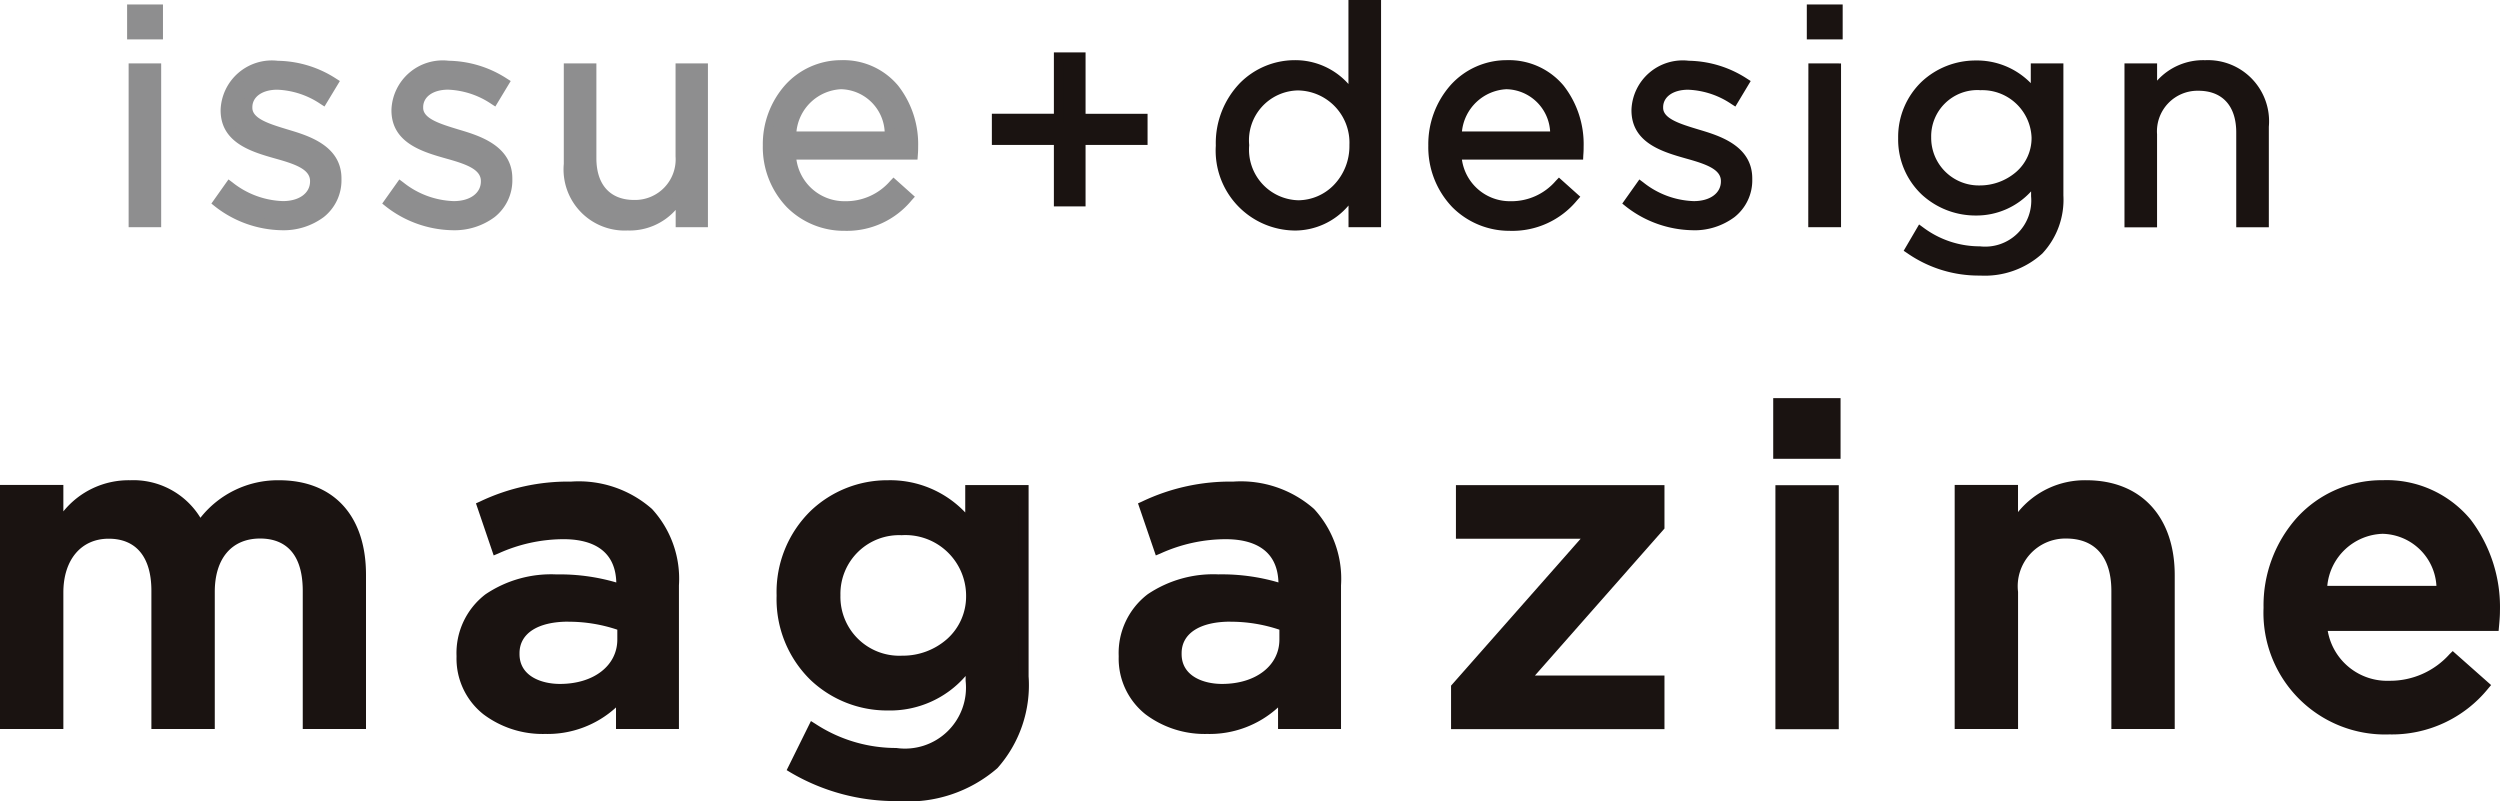
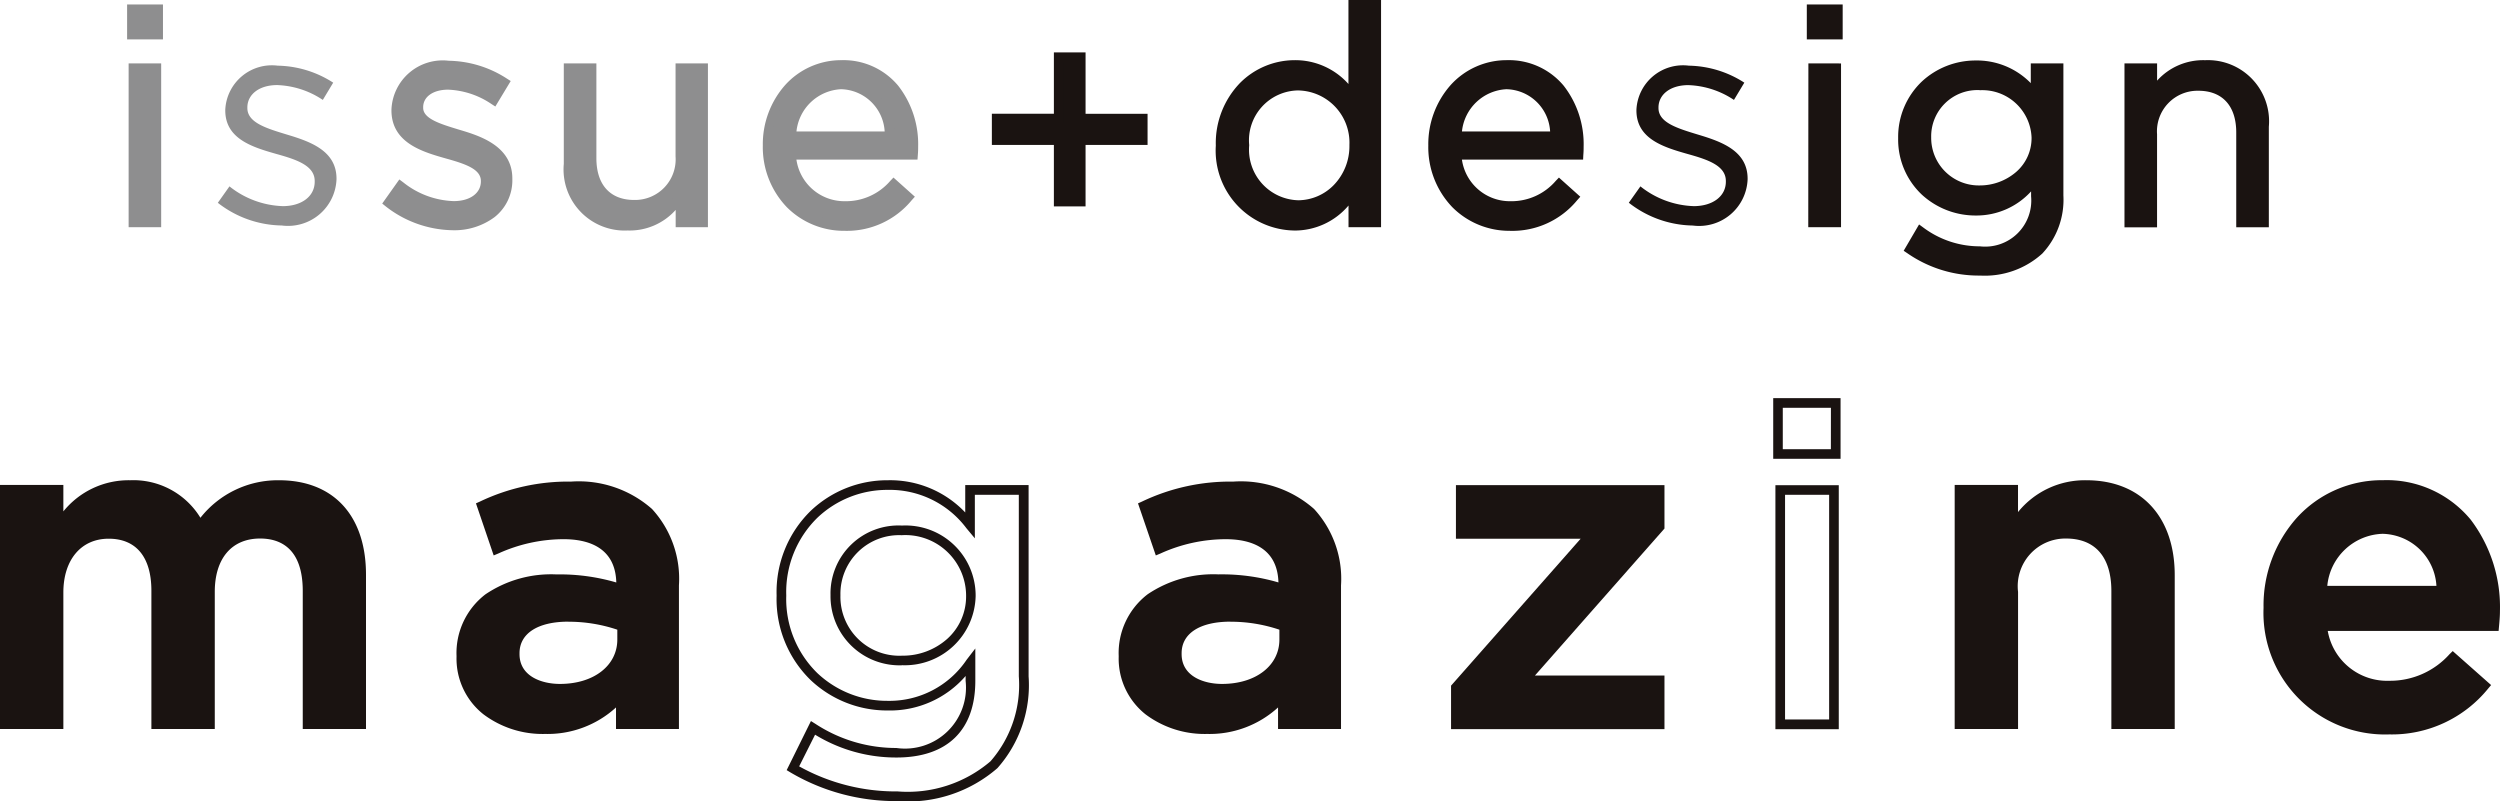
<svg xmlns="http://www.w3.org/2000/svg" width="264.844" height="84.908" viewBox="0 0 264.844 84.908">
  <g id="グループ_436" data-name="グループ 436" transform="translate(-2612.076 361.392)">
    <path id="パス_2732" data-name="パス 2732" d="M22.234,50.005h2.784v2.682H22.234Zm.157,6.252h2.431V72.585H22.391Z" transform="translate(2603.819 -410.412)" fill="#8e8e8f" />
    <path id="パス_2733" data-name="パス 2733" d="M22.038,49.81h3.8v3.7h-3.8Zm2.774,1.019H23.054V52.49h1.758ZM22.2,56.052h3.447V73.4H22.2Zm2.431,1.021h-1.41V72.379h1.41Z" transform="translate(2603.503 -410.726)" fill="#8e8e8f" />
    <path id="パス_2734" data-name="パス 2734" d="M25.719,66.843l1.23-1.737A9.553,9.553,0,0,0,32.6,67.2c1.959,0,3.379-1.011,3.379-2.591v-.068c0-1.643-1.927-2.275-4.074-2.873-2.557-.726-5.4-1.609-5.4-4.609v-.065a4.944,4.944,0,0,1,5.56-4.675,11.173,11.173,0,0,1,5.873,1.8l-1.1,1.828A9.24,9.24,0,0,0,32,54.375c-1.925,0-3.155,1.011-3.155,2.369v.063c0,1.549,2.019,2.149,4.2,2.813,2.528.757,5.244,1.737,5.244,4.672v.063a5.14,5.14,0,0,1-5.811,4.894,11.23,11.23,0,0,1-6.759-2.4" transform="translate(2609.436 -406.754)" fill="#8e8e8f" />
-     <path id="パス_2735" data-name="パス 2735" d="M32.9,70.067a11.778,11.778,0,0,1-7.07-2.525l-.373-.3,1.81-2.557.42.313a9.028,9.028,0,0,0,5.349,1.982c1.716,0,2.873-.836,2.873-2.089v-.039c0-1.248-1.6-1.8-3.7-2.384-2.437-.692-5.774-1.64-5.774-5.1V57.3A5.432,5.432,0,0,1,32.5,52.117,11.642,11.642,0,0,1,38.659,54l.41.261-1.63,2.7L37,56.68a8.785,8.785,0,0,0-4.557-1.5c-1.583,0-2.646.747-2.646,1.857V57.1c0,1.157,1.828,1.716,3.776,2.306l.057.018c2.089.627,5.607,1.679,5.607,5.161v.084a4.962,4.962,0,0,1-1.878,4.006A7.114,7.114,0,0,1,32.9,70.067Zm-6.059-3.014A10.757,10.757,0,0,0,32.9,69.046c2.638,0,5.3-1.355,5.3-4.382V64.6c0-2.512-2.309-3.413-4.881-4.179l-.06-.018c-2.212-.674-4.5-1.371-4.5-3.283v-.063c0-1.695,1.507-2.873,3.656-2.873a9.454,9.454,0,0,1,4.662,1.387l.58-.961a10.752,10.752,0,0,0-5.176-1.457c-3.019,0-5.051,1.674-5.051,4.163v.039c0,2.491,2.181,3.309,5.03,4.118,1.98.554,4.44,1.243,4.44,3.366V64.9c0,1.828-1.6,3.1-3.891,3.1a9.822,9.822,0,0,1-5.534-1.88Z" transform="translate(2609.013 -407.069)" fill="#8e8e8f" />
    <path id="パス_2736" data-name="パス 2736" d="M32.652,66.843l1.233-1.737A9.54,9.54,0,0,0,39.536,67.2c1.959,0,3.379-1.011,3.379-2.591v-.068c0-1.643-1.927-2.275-4.074-2.873-2.559-.726-5.4-1.609-5.4-4.609v-.065A4.941,4.941,0,0,1,39,52.314a11.173,11.173,0,0,1,5.873,1.8l-1.1,1.828a9.237,9.237,0,0,0-4.831-1.567c-1.927,0-3.16,1.011-3.16,2.369v.063c0,1.549,2.021,2.149,4.2,2.813,2.528.757,5.244,1.737,5.244,4.672v.063a5.14,5.14,0,0,1-5.811,4.894,11.23,11.23,0,0,1-6.759-2.4" transform="translate(2620.609 -406.754)" fill="#8e8e8f" />
    <path id="パス_2737" data-name="パス 2737" d="M39.84,70.067a11.778,11.778,0,0,1-7.08-2.525l-.373-.3L34.2,64.687l.42.313a9.013,9.013,0,0,0,5.346,1.982c1.716,0,2.873-.836,2.873-2.089v-.042c0-1.248-1.6-1.8-3.7-2.384-2.437-.692-5.774-1.637-5.774-5.1V57.3a5.432,5.432,0,0,1,6.072-5.187A11.642,11.642,0,0,1,45.59,54l.41.261-1.63,2.7-.441-.285a8.78,8.78,0,0,0-4.555-1.5c-1.585,0-2.648.747-2.648,1.857V57.1c0,1.157,1.828,1.713,3.776,2.306l.063.018c2.089.627,5.607,1.679,5.607,5.161v.084a4.962,4.962,0,0,1-1.878,4.006,7.114,7.114,0,0,1-4.455,1.392Zm-6.056-3.014a10.757,10.757,0,0,0,6.056,1.993c2.638,0,5.3-1.355,5.3-4.382V64.6c0-2.512-2.309-3.413-4.881-4.179l-.065-.018c-2.212-.674-4.5-1.371-4.5-3.283v-.063c0-1.695,1.51-2.873,3.669-2.873a9.451,9.451,0,0,1,4.659,1.387l.58-.961a10.752,10.752,0,0,0-5.176-1.457c-3.019,0-5.051,1.674-5.051,4.163v.039c0,2.494,2.181,3.309,5.03,4.118,1.98.554,4.44,1.243,4.44,3.366V64.9c0,1.828-1.6,3.1-3.891,3.1a9.806,9.806,0,0,1-5.531-1.88Z" transform="translate(2620.18 -407.069)" fill="#8e8e8f" />
    <path id="パス_2738" data-name="パス 2738" d="M39.968,62.536V52.4H42.4v9.538a4.354,4.354,0,0,0,4.515,4.928,4.824,4.824,0,0,0,4.9-5.116V52.4h2.4V68.728h-2.4V65.884a6.226,6.226,0,0,1-5.591,3.189,5.962,5.962,0,0,1-6.252-6.529" transform="translate(2632.347 -406.552)" fill="#8e8e8f" />
    <path id="パス_2739" data-name="パス 2739" d="M46.532,69.9a6.474,6.474,0,0,1-6.764-7.051V52.2h3.453V62.247c0,2.807,1.46,4.419,4,4.419a4.3,4.3,0,0,0,4.387-4.607V52.2h3.429V69.549H51.62V67.721A6.529,6.529,0,0,1,46.532,69.9ZM40.787,53.229v9.629a5.463,5.463,0,0,0,5.746,6.028,5.746,5.746,0,0,0,5.158-2.949l.943-1.507v4.108h1.379V53.229h-1.38v8.84a5.338,5.338,0,0,1-5.409,5.625,4.865,4.865,0,0,1-5.025-5.44V53.229Z" transform="translate(2632.035 -406.875)" fill="#8e8e8f" />
    <path id="パス_2740" data-name="パス 2740" d="M56.22,67.2a6.756,6.756,0,0,0,5.147-2.306l1.517,1.358a8.433,8.433,0,0,1-6.727,3.074,8.548,8.548,0,0,1-.316-17.054c4.831,0,7.61,3.852,7.61,8.652,0,.222,0,.475-.031.854H50.472a5.706,5.706,0,0,0,5.746,5.432m4.769-7.391a5.364,5.364,0,0,0-5.223-5.484,5.636,5.636,0,0,0-5.307,5.484Z" transform="translate(2645.387 -406.762)" fill="#8e8e8f" />
    <path id="パス_2741" data-name="パス 2741" d="M56.484,70.148a8.514,8.514,0,0,1-6.119-2.51,9.188,9.188,0,0,1-2.538-6.529,9.454,9.454,0,0,1,2.35-6.383,7.984,7.984,0,0,1,5.988-2.656,7.542,7.542,0,0,1,6.007,2.711,10.068,10.068,0,0,1,2.11,6.453c0,.222,0,.5-.034.9l-.034.467H51.386a5.137,5.137,0,0,0,5.161,4.411,6.2,6.2,0,0,0,4.779-2.149l.342-.358,2.267,2.029-.342.381A8.879,8.879,0,0,1,56.484,70.148Zm-.316-17.054a7.524,7.524,0,0,0-7.312,8.015A8.174,8.174,0,0,0,51.1,66.92a7.5,7.5,0,0,0,5.393,2.2A7.835,7.835,0,0,0,62.5,66.6l-.768-.687a7.122,7.122,0,0,1-5.166,2.113A6.242,6.242,0,0,1,50.3,62.139l-.057-.561H63.269v-.345c0-4.865-2.854-8.138-7.1-8.138Zm5.709,7.548H50.229l.063-.567a6.109,6.109,0,0,1,5.826-5.949,5.223,5.223,0,0,1,4.092,1.812,7.357,7.357,0,0,1,1.627,4.145ZM51.391,59.621h9.344a4.743,4.743,0,0,0-4.617-4.474,5,5,0,0,0-4.727,4.474Z" transform="translate(2645.06 -407.088)" fill="#8e8e8f" />
    <path id="パス_2742" data-name="パス 2742" d="M63.882,60.729H57.311V58.454h6.571v-6.5h2.335v6.505h6.568v2.275H66.217v6.5H63.882Z" transform="translate(2660.349 -407.279)" fill="#1a1311" />
-     <path id="パス_2743" data-name="パス 2743" d="M67.043,68.068H63.687V61.554H57.116v-3.3h6.571v-6.5h3.356v6.505h6.568v3.3H67.043Zm-2.335-1.021h1.306V60.533h6.568V59.28h-6.56V52.774H64.716V59.28H58.137v1.254h6.571Z" transform="translate(2660.035 -407.595)" fill="#1a1311" />
+     <path id="パス_2743" data-name="パス 2743" d="M67.043,68.068H63.687V61.554H57.116v-3.3h6.571v-6.5h3.356v6.505h6.568v3.3H67.043Zm-2.335-1.021h1.306V60.533h6.568V59.28h-6.56V52.774H64.716V59.28H58.137h6.571Z" transform="translate(2660.035 -407.595)" fill="#1a1311" />
    <path id="パス_2744" data-name="パス 2744" d="M66.41,64.761V64.7a8.01,8.01,0,0,1,7.8-8.5,7.363,7.363,0,0,1,6.254,3.475V49.823H82.9V72.878H80.46V69.593a7.333,7.333,0,0,1-6.252,3.63,7.96,7.96,0,0,1-7.8-8.462m14.147-.031v-.063a6.069,6.069,0,0,0-5.91-6.286A5.764,5.764,0,0,0,68.9,64.667v.063a5.879,5.879,0,0,0,5.746,6.315,6.1,6.1,0,0,0,5.907-6.315" transform="translate(2674.987 -410.705)" fill="#1a1311" />
    <path id="パス_2745" data-name="パス 2745" d="M74.528,74.049a8.462,8.462,0,0,1-8.318-8.973v-.063a9.169,9.169,0,0,1,2.58-6.61,8.182,8.182,0,0,1,5.727-2.4,7.545,7.545,0,0,1,5.745,2.525V49.628h3.455V73.7H80.27V71.4a7.459,7.459,0,0,1-5.743,2.651Zm0-17.02a7.48,7.48,0,0,0-7.289,7.984v.063a7.5,7.5,0,0,0,7.289,7.95,6.79,6.79,0,0,0,5.829-3.4l.932-1.382v4.44H82.7V50.649H81.289V61.634l-.93-1.35A6.835,6.835,0,0,0,74.528,57.029Zm.441,14.842a6.033,6.033,0,0,1-4.4-1.87,7.09,7.09,0,0,1-1.854-4.962v-.063a6.268,6.268,0,0,1,6.268-6.79,6.346,6.346,0,0,1,4.44,1.883,6.889,6.889,0,0,1,1.967,4.912v.063a6.934,6.934,0,0,1-1.964,4.925A6.331,6.331,0,0,1,74.969,71.871Zm0-12.664a5.286,5.286,0,0,0-5.223,5.774v.063a5.359,5.359,0,0,0,5.223,5.8,5.3,5.3,0,0,0,3.727-1.6,5.918,5.918,0,0,0,1.669-4.207v-.063a5.531,5.531,0,0,0-5.4-5.764Z" transform="translate(2674.665 -411.02)" fill="#1a1311" />
    <path id="パス_2746" data-name="パス 2746" d="M83.215,67.2a6.751,6.751,0,0,0,5.147-2.314l1.515,1.358a8.425,8.425,0,0,1-6.725,3.082,8.548,8.548,0,0,1-.316-17.054c4.831,0,7.61,3.852,7.61,8.652,0,.222,0,.475-.031.854H77.469a5.7,5.7,0,0,0,5.746,5.432m4.769-7.391a5.364,5.364,0,0,0-5.223-5.484,5.633,5.633,0,0,0-5.3,5.484Z" transform="translate(2688.892 -406.762)" fill="#1a1311" />
    <path id="パス_2747" data-name="パス 2747" d="M83.479,70.148a8.514,8.514,0,0,1-6.119-2.51,9.188,9.188,0,0,1-2.538-6.529,9.454,9.454,0,0,1,2.35-6.383A7.984,7.984,0,0,1,83.16,52.07a7.542,7.542,0,0,1,6.007,2.711,10.068,10.068,0,0,1,2.11,6.453c0,.222,0,.5-.034.9l-.021.467H78.383a5.132,5.132,0,0,0,5.158,4.411,6.192,6.192,0,0,0,4.777-2.147l.342-.358,2.264,2.029-.339.381a8.879,8.879,0,0,1-7.106,3.233Zm-.316-17.054A7.524,7.524,0,0,0,75.85,61.11a8.174,8.174,0,0,0,2.25,5.81,7.5,7.5,0,0,0,5.393,2.2A7.835,7.835,0,0,0,89.5,66.6l-.765-.687a7.114,7.114,0,0,1-5.166,2.113,6.236,6.236,0,0,1-6.255-5.892l-.057-.561H90.279v-.345c-.018-4.865-2.87-8.138-7.117-8.138Zm5.709,7.548H77.226l.063-.567A6.1,6.1,0,0,1,83.1,54.126a5.223,5.223,0,0,1,4.1,1.812,7.354,7.354,0,0,1,1.627,4.145ZM78.386,59.621h9.342a4.743,4.743,0,0,0-4.63-4.474,4.991,4.991,0,0,0-4.711,4.474Z" transform="translate(2688.565 -407.088)" fill="#1a1311" />
    <path id="パス_2748" data-name="パス 2748" d="M82.953,66.843l1.23-1.737A9.548,9.548,0,0,0,89.835,67.2c1.961,0,3.4-1.011,3.4-2.591v-.068c0-1.643-1.927-2.275-4.074-2.873-2.559-.726-5.4-1.609-5.4-4.609v-.065a4.941,4.941,0,0,1,5.56-4.675,11.157,11.157,0,0,1,5.871,1.8l-1.1,1.828a9.24,9.24,0,0,0-4.834-1.567c-1.927,0-3.16,1.011-3.16,2.369v.063c0,1.549,2.021,2.149,4.2,2.813,2.528.757,5.242,1.737,5.242,4.672v.063a5.14,5.14,0,0,1-5.811,4.894,11.23,11.23,0,0,1-6.756-2.4" transform="translate(2701.674 -406.754)" fill="#1a1311" />
-     <path id="パス_2749" data-name="パス 2749" d="M90.136,70.067a11.752,11.752,0,0,1-7.077-2.525l-.371-.3,1.81-2.554.42.313a9.026,9.026,0,0,0,5.346,1.982c1.718,0,2.873-.836,2.873-2.089v-.042c0-1.248-1.6-1.8-3.7-2.384-2.437-.692-5.774-1.637-5.774-5.1V57.3a5.432,5.432,0,0,1,6.072-5.187A11.624,11.624,0,0,1,95.887,54l.407.261L94.67,56.967l-.444-.285a8.785,8.785,0,0,0-4.557-1.5c-1.585,0-2.651.747-2.651,1.857V57.1c0,1.157,1.828,1.716,3.782,2.306l.06.018c2.089.627,5.6,1.679,5.6,5.161v.081a4.962,4.962,0,0,1-1.878,4.006,7.114,7.114,0,0,1-4.446,1.4ZM84.08,67.053a10.744,10.744,0,0,0,6.056,1.993c2.638,0,5.3-1.355,5.3-4.382V64.6c0-2.512-2.306-3.413-4.878-4.179L90.5,60.4c-2.215-.674-4.5-1.371-4.5-3.283v-.063c0-1.695,1.51-2.873,3.672-2.873a9.454,9.454,0,0,1,4.662,1.387l.577-.961a10.737,10.737,0,0,0-5.174-1.457c-3.019,0-5.051,1.674-5.051,4.163v.039c0,2.494,2.181,3.309,5.03,4.118,1.98.554,4.44,1.243,4.44,3.366V64.9c0,1.828-1.6,3.1-3.894,3.1a9.817,9.817,0,0,1-5.531-1.88Z" transform="translate(2701.247 -407.069)" fill="#1a1311" />
    <path id="パス_2750" data-name="パス 2750" d="M90.369,50.005h2.779v2.682H90.369Zm.157,6.252H92.96V72.585H90.526Z" transform="translate(2713.625 -410.412)" fill="#1a1311" />
    <path id="パス_2751" data-name="パス 2751" d="M90.174,49.81h3.8v3.7h-3.8Zm2.779,1.021H91.2v1.661h1.758Zm-2.612,5.223H93.8V73.4H90.328Zm2.434,1.021H91.362V72.382h1.413Z" transform="translate(2713.311 -410.726)" fill="#1a1311" />
    <path id="パス_2752" data-name="パス 2752" d="M94.828,71.78l1.1-1.893a10.446,10.446,0,0,0,6.286,2.089,5.367,5.367,0,0,0,5.936-5.811V64.238a7.73,7.73,0,0,1-6.411,3.442,7.545,7.545,0,0,1-7.67-7.642v-.063a7.725,7.725,0,0,1,14.048-4.421v-2.94h2.434V66.1a7.866,7.866,0,0,1-2.089,5.779,8.587,8.587,0,0,1-6.221,2.178,12.8,12.8,0,0,1-7.422-2.275M108.215,60v-.063a5.722,5.722,0,0,0-6.007-5.529A5.4,5.4,0,0,0,96.554,59.9v.065a5.529,5.529,0,0,0,5.654,5.557A5.761,5.761,0,0,0,108.215,60" transform="translate(2719.594 -406.766)" fill="#1a1311" />
    <path id="パス_2753" data-name="パス 2753" d="M102.556,74.868a13.246,13.246,0,0,1-7.7-2.366l-.387-.261L96.1,69.452l.457.334a9.976,9.976,0,0,0,5.986,1.985,4.884,4.884,0,0,0,5.424-5.3v-.522a7.835,7.835,0,0,1-5.9,2.557,8.4,8.4,0,0,1-5.652-2.191,8.007,8.007,0,0,1-2.531-5.96V60.29a8.1,8.1,0,0,1,2.541-6.007,8.357,8.357,0,0,1,5.638-2.2,7.973,7.973,0,0,1,5.871,2.4v-2.09h3.455v14a8.334,8.334,0,0,1-2.233,6.14,9.06,9.06,0,0,1-6.6,2.335Zm-6.738-2.943a12.275,12.275,0,0,0,6.738,1.922,8.075,8.075,0,0,0,5.86-2.029,7.357,7.357,0,0,0,1.935-5.419V53.424h-1.413v3.962l-.919-1.227a7.077,7.077,0,0,0-5.97-3.082A7.334,7.334,0,0,0,97.105,55a6.968,6.968,0,0,0-2.215,5.268v.063a6.939,6.939,0,0,0,2.2,5.223,7.365,7.365,0,0,0,4.962,1.92,7.2,7.2,0,0,0,6.007-3.238l.919-1.23v3.463a5.866,5.866,0,0,1-6.445,6.323,10.911,10.911,0,0,1-6.124-1.859Zm6.707-5.584a6.051,6.051,0,0,1-6.166-6.069v-.065a5.887,5.887,0,0,1,6.166-6.007,6.239,6.239,0,0,1,6.524,6.028v.063a5.745,5.745,0,0,1-2.016,4.38,6.923,6.923,0,0,1-4.5,1.671Zm0-11.118a4.9,4.9,0,0,0-5.142,4.986v.065a5.043,5.043,0,0,0,5.142,5.046,5.889,5.889,0,0,0,3.826-1.4,4.738,4.738,0,0,0,1.666-3.609v-.078a5.223,5.223,0,0,0-5.482-5Z" transform="translate(2719.278 -407.067)" fill="#1a1311" />
    <path id="パス_2754" data-name="パス 2754" d="M103.255,52.62h2.434v2.844a6.174,6.174,0,0,1,5.586-3.191,5.965,5.965,0,0,1,6.268,6.529V68.94h-2.431V59.41a4.351,4.351,0,0,0-4.518-4.925A4.8,4.8,0,0,0,105.7,59.6v9.347h-2.434Z" transform="translate(2734.393 -406.772)" fill="#1a1311" />
    <path id="パス_2755" data-name="パス 2755" d="M111.589,52.075a6.477,6.477,0,0,1,6.764,7.051V69.773H114.9V59.727c0-2.8-1.46-4.416-4.009-4.416a4.3,4.3,0,0,0-4.38,4.607v9.859H103.06V52.414h3.455v1.828a6.563,6.563,0,0,1,5.074-2.168Zm5.746,16.675V59.123a5.463,5.463,0,0,0-5.746-6.028,5.633,5.633,0,0,0-5.15,2.946l-.948,1.567V53.446h-1.413V68.752h1.413V59.915a5.335,5.335,0,0,1,5.4-5.625,4.865,4.865,0,0,1,5.03,5.437v9.028Z" transform="translate(2734.078 -407.089)" fill="#1a1311" />
    <path id="パス_2756" data-name="パス 2756" d="M17.078,69.824h5.691v3.761a8.9,8.9,0,0,1,7.574-4.278,7.8,7.8,0,0,1,7.38,4.374,10.141,10.141,0,0,1,8.4-4.38c5.409,0,8.7,3.432,8.7,9.5V94.648h-5.69v-14.1c0-3.949-1.828-6.064-5.027-6.064-3.1,0-5.317,2.162-5.317,6.158V94.653H33.116V80.5c0-3.855-1.883-6.007-5.035-6.007s-5.312,2.35-5.312,6.205V94.663H17.078Z" transform="translate(2595.51 -379.318)" fill="#1a1311" />
    <path id="パス_2757" data-name="パス 2757" d="M30.656,69.114a8.323,8.323,0,0,1,7.459,3.975,10.446,10.446,0,0,1,8.326-3.975c5.769,0,9.214,3.742,9.214,10.008V95.467h-6.7V80.842c0-4.591-2.458-5.555-4.515-5.555-3.009,0-4.805,2.11-4.805,5.649V95.467H32.92V80.814c0-3.552-1.606-5.508-4.526-5.508s-4.8,2.236-4.8,5.7V95.467H16.882V69.613h6.712v2.8a8.9,8.9,0,0,1,7.062-3.3Zm7.289,5.842-.366-.731a7.331,7.331,0,0,0-6.923-4.09A8.357,8.357,0,0,0,23.5,74.2l-.925,1.277v-4.82H17.9V94.465h4.67V81a7.286,7.286,0,0,1,1.6-4.884,5.424,5.424,0,0,1,4.22-1.828c3.473,0,5.547,2.439,5.547,6.529V94.462H38.6V80.96a7.187,7.187,0,0,1,1.627-4.92,5.484,5.484,0,0,1,4.2-1.75c3.52,0,5.539,2.4,5.539,6.576v13.6h4.672V79.121c0-5.712-2.985-8.987-8.193-8.987a9.663,9.663,0,0,0-8.012,4.179Z" transform="translate(2595.194 -379.629)" fill="#1a1311" />
    <path id="パス_2758" data-name="パス 2758" d="M52.483,94.557V91.5a10.034,10.034,0,0,1-8.041,3.573c-4.7,0-8.843-2.68-8.843-7.665v-.094c0-5.5,4.28-8.135,10.065-8.135a20.908,20.908,0,0,1,6.866,1.045v-.47c0-3.432-2.162-5.312-6.114-5.312a17.312,17.312,0,0,0-7.1,1.551l-1.551-4.56a21.259,21.259,0,0,1,9.451-2.071c7.336,0,10.909,3.857,10.909,10.486v14.72Zm.141-10.392a16.265,16.265,0,0,0-5.691-.987c-3.575,0-5.688,1.457-5.688,3.855v.094c0,2.35,2.113,3.656,4.8,3.656,3.761,0,6.584-2.115,6.584-5.223Z" transform="translate(2625.358 -379.218)" fill="#1a1311" />
    <path id="パス_2759" data-name="パス 2759" d="M44.766,95.914a10.431,10.431,0,0,1-6.5-2.074,7.524,7.524,0,0,1-2.86-6.1v-.09a7.835,7.835,0,0,1,3.066-6.529,12.434,12.434,0,0,1,7.508-2.108,21.308,21.308,0,0,1,6.351.854c-.1-3.787-3.084-4.586-5.589-4.586a16.805,16.805,0,0,0-6.9,1.512l-.5.209-1.878-5.516.423-.191a21.689,21.689,0,0,1,9.663-2.115,11.723,11.723,0,0,1,8.563,2.9,10.935,10.935,0,0,1,2.854,8.1V95.39H52.3V93.106a10.752,10.752,0,0,1-7.529,2.807ZM45.988,80.02a11.441,11.441,0,0,0-6.9,1.9,6.754,6.754,0,0,0-2.659,5.722v.094a6.529,6.529,0,0,0,2.465,5.3A10.282,10.282,0,0,0,52.418,91.5l.9-1.079v3.951h4.62v-14.2a9.966,9.966,0,0,0-2.55-7.368,10.76,10.76,0,0,0-7.835-2.612,20.543,20.543,0,0,0-8.817,1.828l1.227,3.6a17.27,17.27,0,0,1,6.79-1.384c4.21,0,6.626,2.123,6.626,5.821V81.22l-.666-.212a20.4,20.4,0,0,0-6.725-.992Zm.376,11.616c-3.173,0-5.307-1.679-5.307-4.179v-.094c0-2.693,2.374-4.364,6.2-4.364a16.936,16.936,0,0,1,5.876,1.021l.326.125v1.76c0,3.327-2.985,5.738-7.088,5.738Zm.893-7.618c-3.241,0-5.179,1.251-5.179,3.343v.094c0,2.332,2.309,3.16,4.286,3.16,3.575,0,6.075-1.938,6.075-4.7V84.869a16.176,16.176,0,0,0-5.181-.844Z" transform="translate(2625.034 -379.553)" fill="#1a1311" />
-     <path id="パス_2760" data-name="パス 2760" d="M49.807,99.305l2.115-4.278a16.166,16.166,0,0,0,8.84,2.633c5.077,0,7.85-2.633,7.85-7.618V88.115a10.4,10.4,0,0,1-8.744,4.56A11.154,11.154,0,0,1,48.585,81.061v-.094A11.193,11.193,0,0,1,59.87,69.306a10.708,10.708,0,0,1,8.7,4.231V69.815h5.69V89.564a12.7,12.7,0,0,1-3.16,9.365,13.985,13.985,0,0,1-10.209,3.34A21.386,21.386,0,0,1,49.8,99.3M68.653,81.061v-.094A6.942,6.942,0,0,0,61.364,74.1a6.7,6.7,0,0,0-7.051,6.819v.094a6.772,6.772,0,0,0,7.051,6.866,6.963,6.963,0,0,0,7.289-6.819" transform="translate(2646.271 -379.309)" fill="#1a1311" />
    <path id="パス_2761" data-name="パス 2761" d="M61.213,103.1a21.961,21.961,0,0,1-11.358-3.037l-.4-.243,2.572-5.2.478.3a15.591,15.591,0,0,0,8.569,2.554,6.461,6.461,0,0,0,7.339-7.106v-.522A10.59,10.59,0,0,1,60.181,93.5,11.789,11.789,0,0,1,52,90.285a11.956,11.956,0,0,1-3.612-8.911v-.091a12.013,12.013,0,0,1,3.633-8.95,11.768,11.768,0,0,1,8.161-3.223,10.969,10.969,0,0,1,8.19,3.413v-2.9h6.712V89.888a13.236,13.236,0,0,1-3.3,9.718A14.442,14.442,0,0,1,61.213,103.1ZM50.779,99.421A21.044,21.044,0,0,0,61.2,102.074a13.486,13.486,0,0,0,9.848-3.191,12.275,12.275,0,0,0,3-9V70.654H69.39v4.609l-.9-1.079a10.157,10.157,0,0,0-8.307-4.053,10.749,10.749,0,0,0-7.459,2.938A11.016,11.016,0,0,0,49.41,81.28v.094a10.969,10.969,0,0,0,3.3,8.172,10.77,10.77,0,0,0,7.477,2.933,9.851,9.851,0,0,0,8.339-4.361l.914-1.186v3.424c0,5.241-2.969,8.127-8.357,8.127a16.409,16.409,0,0,1-8.618-2.418Zm10.9-10.708A7.312,7.312,0,0,1,54.1,81.335v-.094a7.2,7.2,0,0,1,7.574-7.331,7.43,7.43,0,0,1,7.8,7.378v.094a7.5,7.5,0,0,1-7.79,7.323Zm0-13.779a6.216,6.216,0,0,0-6.529,6.31v.094a6.239,6.239,0,0,0,6.529,6.357,7.077,7.077,0,0,0,4.784-1.779,6.041,6.041,0,0,0,2-4.531v-.1a6.432,6.432,0,0,0-6.772-6.357Z" transform="translate(2645.959 -379.626)" fill="#1a1311" />
    <path id="パス_2762" data-name="パス 2762" d="M79.337,94.557V91.5A10.034,10.034,0,0,1,71.3,95.074c-4.7,0-8.84-2.68-8.84-7.665v-.094c0-5.5,4.28-8.135,10.062-8.135a20.892,20.892,0,0,1,6.866,1.045v-.47c0-3.432-2.162-5.312-6.111-5.312a17.292,17.292,0,0,0-7.1,1.551l-1.551-4.56a21.251,21.251,0,0,1,9.451-2.071c7.333,0,10.909,3.857,10.909,10.486V94.568Zm.141-10.392a16.253,16.253,0,0,0-5.691-.987c-3.573,0-5.685,1.457-5.685,3.855v.094c0,2.35,2.113,3.656,4.792,3.656,3.763,0,6.584-2.115,6.584-5.223Z" transform="translate(2668.641 -379.218)" fill="#1a1311" />
    <path id="パス_2763" data-name="パス 2763" d="M71.614,95.914a10.425,10.425,0,0,1-6.5-2.074,7.524,7.524,0,0,1-2.849-6.1v-.094a7.835,7.835,0,0,1,3.066-6.529,12.429,12.429,0,0,1,7.506-2.108,21.285,21.285,0,0,1,6.351.854c-.107-3.782-3.09-4.581-5.591-4.581a16.785,16.785,0,0,0-6.9,1.512l-.5.209L64.31,71.487l.423-.191A21.676,21.676,0,0,1,74.4,69.181a11.723,11.723,0,0,1,8.563,2.9,10.932,10.932,0,0,1,2.854,8.1v15.21H79.146V93.106a10.752,10.752,0,0,1-7.532,2.807ZM72.836,80.02a11.436,11.436,0,0,0-6.892,1.9,6.754,6.754,0,0,0-2.659,5.722v.094a6.529,6.529,0,0,0,2.476,5.3A10.279,10.279,0,0,0,79.277,91.5l.9-1.079v3.951H84.8v-14.2A9.963,9.963,0,0,0,82.246,72.8a10.76,10.76,0,0,0-7.835-2.612,20.527,20.527,0,0,0-8.817,1.828l1.227,3.6a17.253,17.253,0,0,1,6.79-1.384c4.207,0,6.62,2.123,6.62,5.821V81.22l-.666-.212a20.37,20.37,0,0,0-6.73-.992Zm.376,11.616c-3.173,0-5.3-1.679-5.3-4.179v-.094c0-2.692,2.37-4.363,6.188-4.363a16.693,16.693,0,0,1,5.876,1.021l.326.125v1.76c0,3.327-2.982,5.738-7.093,5.738Zm.893-7.618c-3.241,0-5.174,1.251-5.174,3.343v.094c0,2.332,2.306,3.16,4.283,3.16,3.575,0,6.075-1.938,6.075-4.7V84.869a16.177,16.177,0,0,0-5.184-.844Z" transform="translate(2668.323 -379.553)" fill="#1a1311" />
    <path id="パス_2764" data-name="パス 2764" d="M75.939,90.429l14.34-16.268H76.456V69.5H97.513v3.917L83.168,89.688H97.513v4.649H75.939Z" transform="translate(2690.37 -378.994)" fill="#1a1311" />
    <path id="パス_2765" data-name="パス 2765" d="M98.352,95.157H75.743V90.55L89.472,74.985H76.26V69.307H98.352v4.6L84.628,89.479H98.352ZM76.767,94.135H97.33V90.5H82.363L97.33,73.525V70.333H77.281v3.63H91.723L76.764,90.939Z" transform="translate(2690.054 -379.305)" fill="#1a1311" />
-     <path id="パス_2766" data-name="パス 2766" d="M89.006,65.973H95.12v5.409H89.006Zm.246,9.211h5.691v24.828H89.251Z" transform="translate(2711.429 -384.678)" fill="#1a1311" />
    <path id="パス_2767" data-name="パス 2767" d="M88.811,65.777h7.135v6.43H88.811ZM94.925,66.8h-5.1v4.387H94.92ZM89.044,75h6.712v25.855H89.043Zm5.691,1.021h-4.67v23.8h4.67Z" transform="translate(2711.115 -384.994)" fill="#1a1311" />
    <path id="パス_2768" data-name="パス 2768" d="M96.368,69.819h5.688v3.857a8.932,8.932,0,0,1,7.756-4.374c5.6,0,8.843,3.761,8.843,9.545v15.8h-5.691v-14.1c0-3.855-1.927-6.064-5.315-6.064a5.524,5.524,0,0,0-5.594,6.158V94.653H96.368Z" transform="translate(2723.293 -379.313)" fill="#1a1311" />
    <path id="パス_2769" data-name="パス 2769" d="M110.128,69.11c5.769,0,9.355,3.852,9.355,10.055v16.3h-6.712V80.839c0-3.581-1.705-5.555-4.8-5.555a5.048,5.048,0,0,0-5.085,5.649V95.464H96.172V69.609h6.709v2.873A9.1,9.1,0,0,1,110.128,69.11Zm8.334,25.333V79.165c0-5.657-3.116-9.034-8.334-9.034a8.357,8.357,0,0,0-7.333,4.15l-.932,1.374v-5h-4.67V94.461h4.667v-13.5a6.976,6.976,0,0,1,1.7-4.881,5.842,5.842,0,0,1,4.4-1.8c3.656,0,5.824,2.458,5.824,6.576v13.6Z" transform="translate(2722.978 -379.625)" fill="#1a1311" />
    <path id="パス_2770" data-name="パス 2770" d="M108.909,82.331v-.094A12.322,12.322,0,0,1,121.038,69.3c7.9,0,11.9,6.208,11.9,13.356,0,.522-.044,1.045-.094,1.6H114.6a6.931,6.931,0,0,0,7.148,6.3A9.021,9.021,0,0,0,128.47,87.6l3.34,2.962a12.565,12.565,0,0,1-10.159,4.654,12.387,12.387,0,0,1-12.742-12.883M127.3,80.5a6.448,6.448,0,0,0-6.3-6.529,6.72,6.72,0,0,0-6.45,6.529Z" transform="translate(2743.48 -379.31)" fill="#1a1311" />
    <path id="パス_2771" data-name="パス 2771" d="M121.961,96.045A12.886,12.886,0,0,1,108.707,82.65v-.094a13.949,13.949,0,0,1,3.536-9.475,12.181,12.181,0,0,1,9.1-3.97,11.541,11.541,0,0,1,9.308,4.179,15.33,15.33,0,0,1,3.1,9.681c0,.551-.05,1.107-.1,1.643l-.042.465h-18.1a6.388,6.388,0,0,0,6.529,5.281,8.443,8.443,0,0,0,6.37-2.815l.34-.332,4.066,3.6-.319.381a13.136,13.136,0,0,1-10.543,4.847Zm-.614-25.91a11.17,11.17,0,0,0-8.357,3.638,12.933,12.933,0,0,0-3.27,8.785v.094a12.444,12.444,0,0,0,21.68,8.277l-2.612-2.316a9.3,9.3,0,0,1-6.735,2.779,7.42,7.42,0,0,1-7.652-6.735l-.089-.588h18.37c.029-.366.052-.731.052-1.086a14.314,14.314,0,0,0-2.873-9.036,10.551,10.551,0,0,0-8.511-3.808Zm6.824,11.193H114.278l.078-.577a7.2,7.2,0,0,1,6.949-6.981,6.268,6.268,0,0,1,4.8,2.061,8.6,8.6,0,0,1,2.011,4.933ZM115.46,80.307h11.562a5.845,5.845,0,0,0-5.719-5.516,6.085,6.085,0,0,0-5.842,5.516Z" transform="translate(2743.163 -379.632)" fill="#1a1311" />
  </g>
</svg>